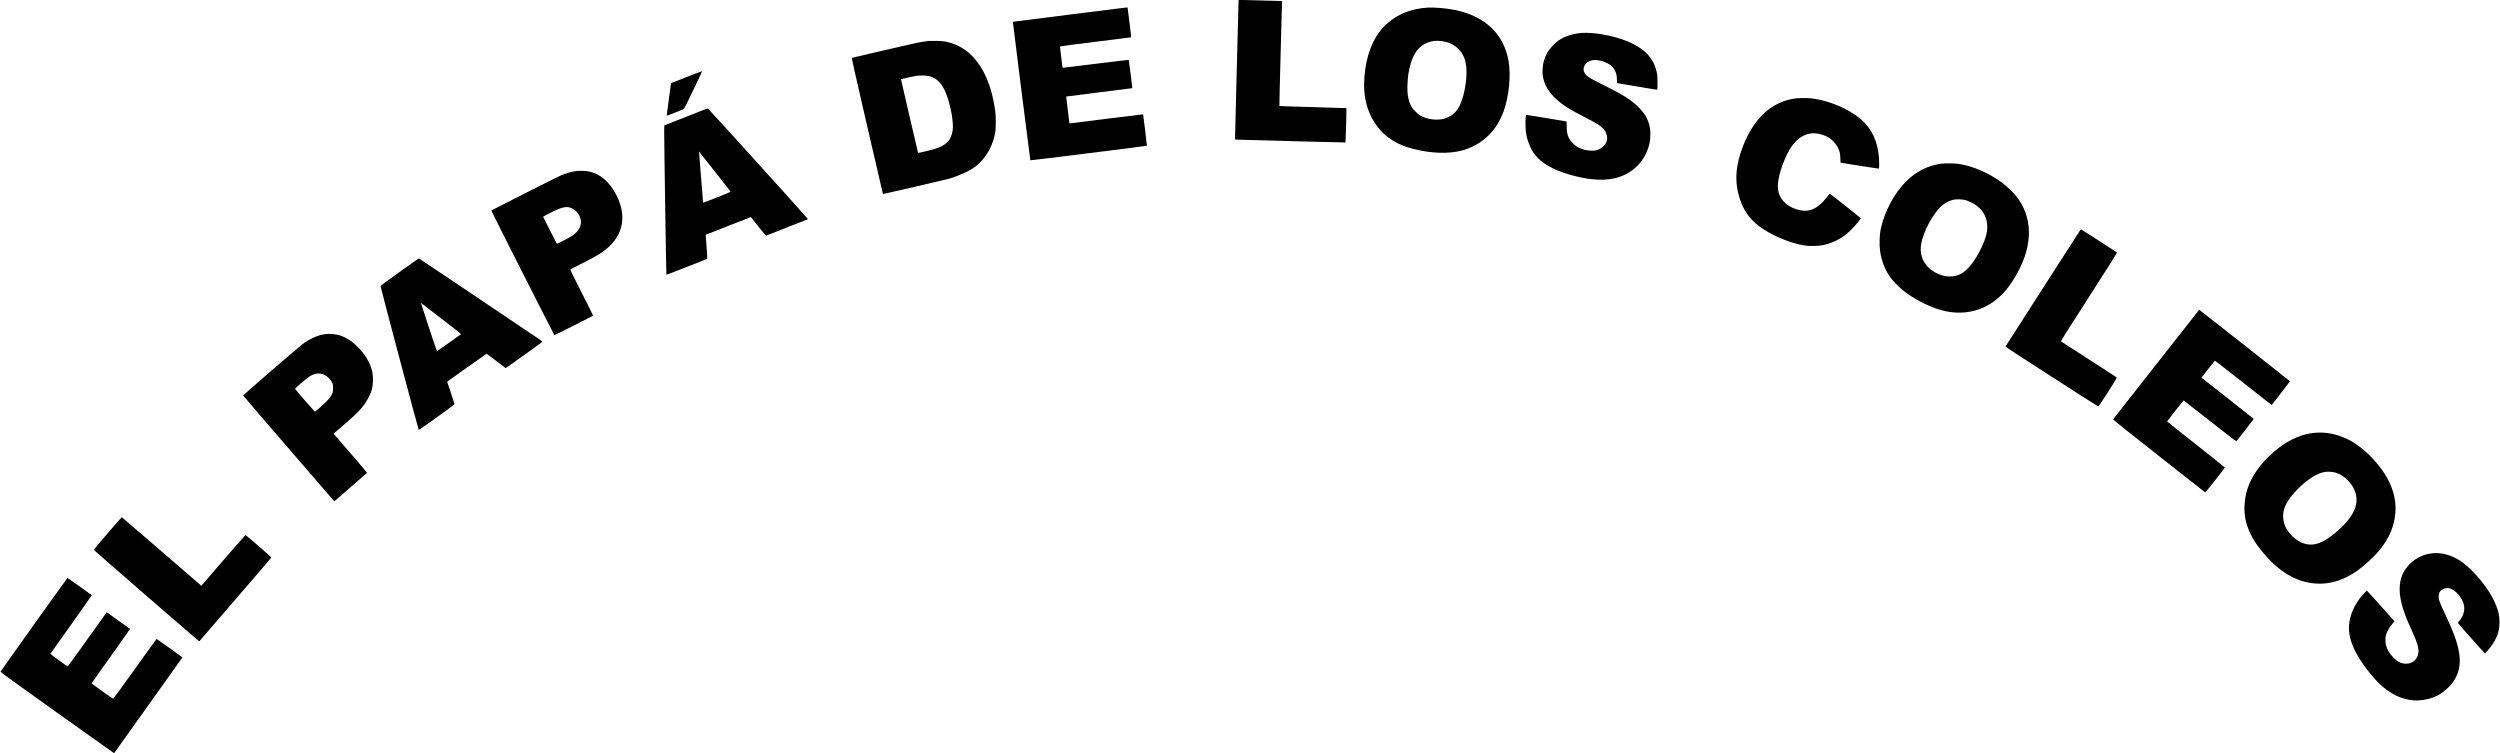
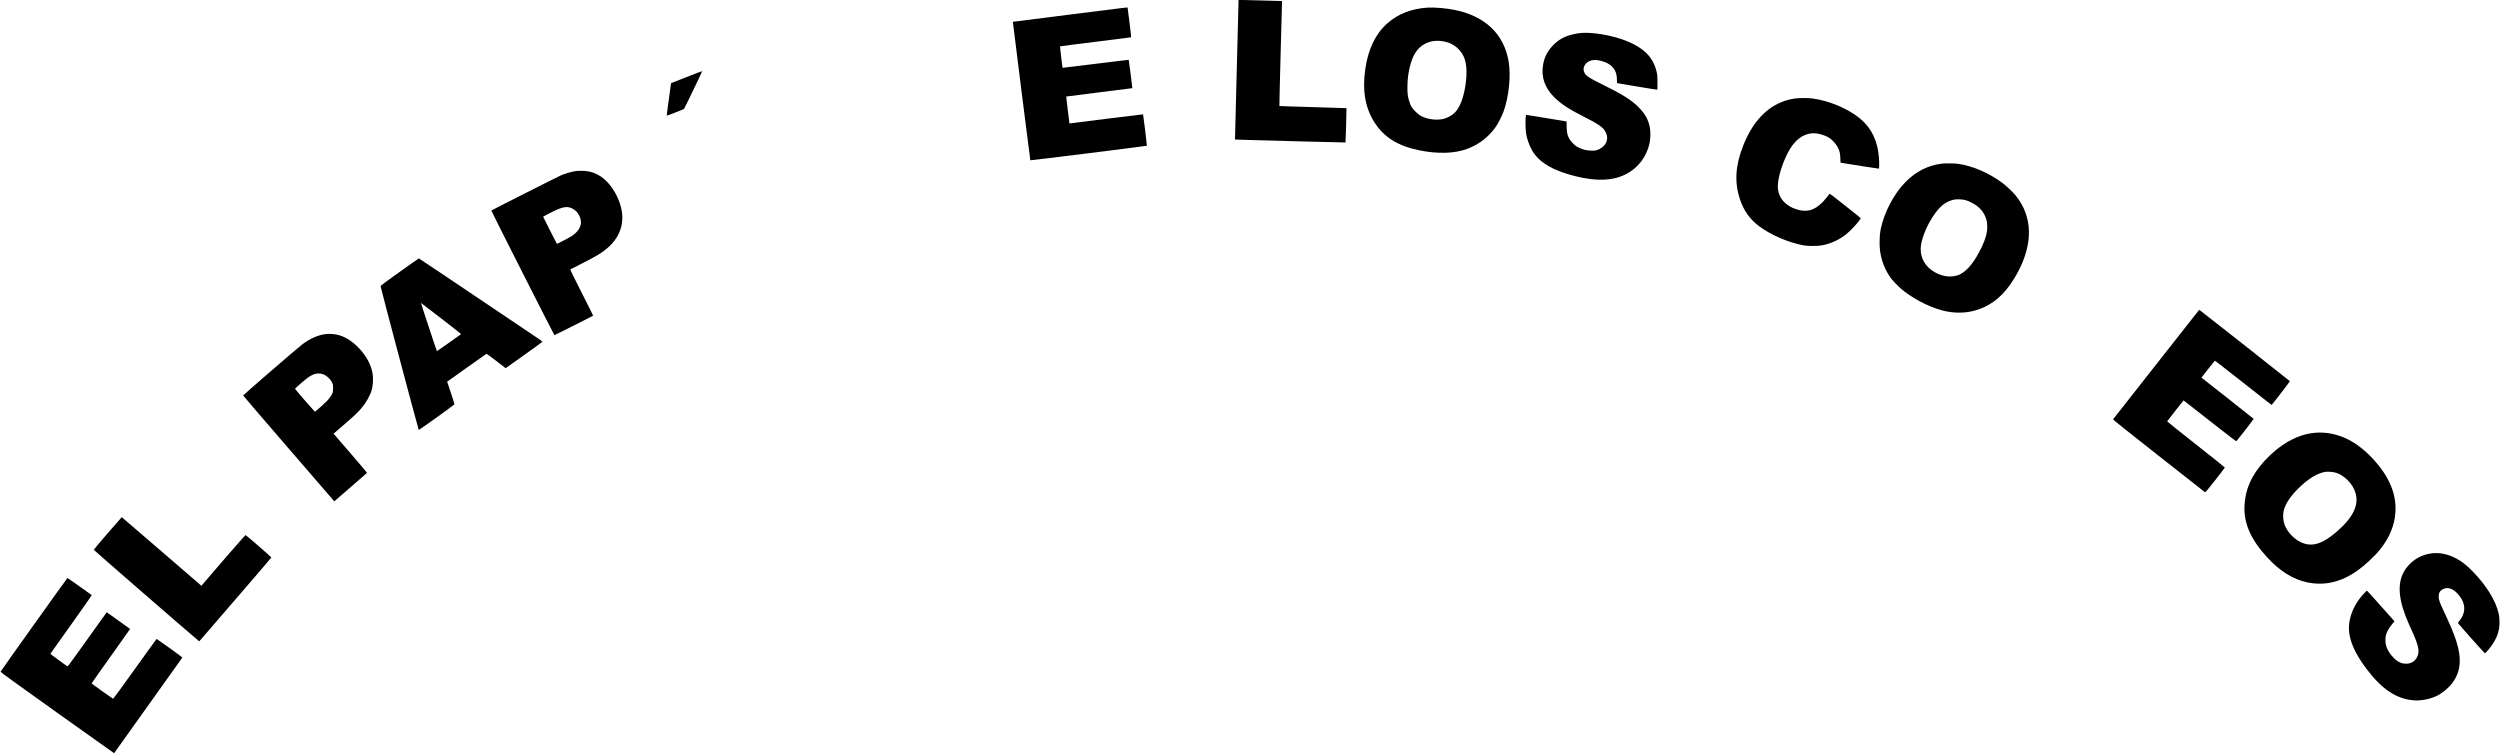
<svg xmlns="http://www.w3.org/2000/svg" version="1.0" width="2044.38mm" height="615.987mm" viewBox="0 0 7727 2329" preserveAspectRatio="xMidYMid meet">
  <g transform="translate(0,2329) scale(0.1,-0.1)" fill="#000000" stroke="none">
    <path d="M38280 23223 c0 -38 -25 -1008 -56 -2156 -31 -1149 -55 -2090 -53 -2091 2 -2 202 -9 444 -15 242 -7 1009 -27 1704 -46 696 -19 1267 -32 1269 -30 6 6 35 1055 30 1061 -3 2 -469 17 -1036 32 -567 15 -1034 31 -1038 34 -3 4 14 735 38 1625 24 890 44 1619 44 1620 -2 3 -1130 33 -1238 33 l-108 0 0 -67z" />
    <path d="M33050 22838 c-960 -121 -1746 -221 -1747 -222 -4 -4 535 -4277 540 -4282 8 -8 3595 441 3605 450 5 6 -113 964 -119 971 -3 3 -2126 -260 -2245 -278 l-31 -5 -52 415 c-28 229 -50 417 -49 418 2 1 462 60 1023 130 561 70 1021 128 1022 129 5 4 -107 869 -112 875 -4 3 -464 -51 -1022 -122 -559 -70 -1018 -125 -1021 -123 -8 9 -86 656 -79 662 3 4 491 67 1084 140 593 74 1087 137 1099 139 20 4 20 9 -37 462 -32 252 -58 459 -59 461 -1 6 -168 -14 -1800 -220z" />
-     <path d="M44120 23054 c-505 -35 -906 -193 -1240 -487 -361 -318 -590 -791 -679 -1402 -100 -679 -3 -1226 296 -1680 298 -452 725 -713 1383 -845 569 -114 1077 -98 1470 47 355 131 653 358 875 668 76 105 199 346 251 490 167 466 231 1114 154 1555 -147 836 -720 1385 -1648 1580 -259 54 -654 88 -862 74z m476 -1039 c186 -30 340 -103 461 -219 206 -195 285 -437 270 -826 -14 -345 -98 -723 -210 -946 -86 -170 -185 -272 -342 -349 -118 -59 -185 -76 -326 -82 -197 -9 -403 38 -556 128 -74 44 -218 188 -262 262 -48 82 -98 236 -117 358 -21 140 -14 449 15 642 85 549 259 845 581 984 144 61 305 77 486 48z" />
+     <path d="M44120 23054 c-505 -35 -906 -193 -1240 -487 -361 -318 -590 -791 -679 -1402 -100 -679 -3 -1226 296 -1680 298 -452 725 -713 1383 -845 569 -114 1077 -98 1470 47 355 131 653 358 875 668 76 105 199 346 251 490 167 466 231 1114 154 1555 -147 836 -720 1385 -1648 1580 -259 54 -654 88 -862 74m476 -1039 c186 -30 340 -103 461 -219 206 -195 285 -437 270 -826 -14 -345 -98 -723 -210 -946 -86 -170 -185 -272 -342 -349 -118 -59 -185 -76 -326 -82 -197 -9 -403 38 -556 128 -74 44 -218 188 -262 262 -48 82 -98 236 -117 358 -21 140 -14 449 15 642 85 549 259 845 581 984 144 61 305 77 486 48z" />
    <path d="M48915 22274 c-107 -6 -218 -24 -330 -54 -252 -66 -420 -164 -587 -339 -169 -177 -265 -367 -303 -601 -59 -364 47 -684 319 -968 209 -218 465 -390 930 -624 474 -238 615 -337 686 -481 62 -127 63 -238 2 -350 -53 -98 -187 -192 -310 -218 -77 -16 -246 -6 -347 20 -44 11 -123 42 -175 67 -80 39 -109 61 -180 133 -147 148 -192 271 -195 526 l-1 149 -623 104 c-342 57 -625 102 -628 99 -15 -15 -24 -183 -19 -342 6 -203 24 -312 80 -478 72 -218 175 -388 315 -527 239 -237 621 -418 1156 -550 649 -161 1145 -141 1546 61 383 192 650 543 740 972 28 132 31 352 6 478 -47 238 -141 411 -332 608 -226 233 -503 409 -1142 723 -333 164 -447 231 -503 295 -75 85 -91 188 -44 281 65 131 222 197 407 172 179 -25 344 -98 442 -195 107 -106 155 -236 155 -417 0 -54 2 -98 5 -98 3 0 283 -47 622 -105 339 -57 619 -102 622 -99 3 3 6 101 5 217 0 180 -4 228 -22 315 -54 248 -152 431 -321 600 -273 270 -758 476 -1371 581 -199 34 -457 53 -605 45z" />
-     <path d="M28700 22024 c-128 -16 -271 -38 -370 -59 -180 -37 -1983 -454 -2001 -463 -14 -6 49 -286 469 -2107 267 -1155 486 -2102 488 -2104 4 -5 1906 435 2050 475 220 60 570 213 734 321 278 183 505 491 620 842 71 217 85 312 85 586 -1 261 -13 374 -76 680 -192 934 -648 1557 -1289 1760 -175 55 -251 66 -470 70 -113 2 -221 1 -240 -1z m20 -1089 c239 -59 409 -241 533 -575 136 -365 225 -888 188 -1105 -52 -310 -196 -458 -551 -569 -128 -40 -510 -130 -517 -122 -3 3 -123 516 -268 1141 l-262 1135 36 10 c88 23 364 83 441 95 105 18 309 12 400 -10z" />
    <path d="M21215 20908 l-481 -189 -68 -500 c-38 -275 -66 -502 -64 -505 6 -6 520 196 534 210 16 14 565 1157 562 1166 -2 4 -219 -78 -483 -182z" />
    <path d="M55488 20245 c-713 -98 -1264 -596 -1601 -1450 -246 -623 -278 -1134 -106 -1660 116 -352 302 -616 588 -834 358 -272 931 -519 1386 -598 155 -26 437 -24 583 5 272 54 521 171 737 345 107 86 294 281 378 392 37 49 67 93 67 97 0 4 -217 179 -481 388 -399 317 -484 379 -491 366 -26 -46 -141 -188 -203 -251 -260 -262 -492 -328 -810 -228 -331 104 -537 325 -575 617 -33 245 87 702 294 1113 205 410 486 623 821 623 130 0 325 -57 452 -131 93 -55 221 -190 270 -284 70 -136 84 -192 90 -352 l6 -143 31 -5 c232 -41 1151 -184 1155 -180 11 12 13 201 2 342 -40 514 -226 905 -571 1196 -368 310 -964 564 -1483 632 -142 18 -403 18 -539 0z" />
-     <path d="M21190 19675 l-665 -262 -2 -194 c-3 -245 61 -4417 68 -4423 5 -6 1249 481 1262 494 5 4 -3 158 -17 341 -14 184 -27 349 -28 367 l-3 33 699 275 c384 152 699 274 700 272 2 -2 105 -133 231 -291 125 -159 232 -286 239 -284 221 86 1292 510 1294 512 8 8 -3083 3425 -3097 3424 -9 0 -315 -119 -681 -264z m919 -1714 c254 -320 465 -589 467 -595 3 -9 -136 -68 -421 -180 -234 -93 -427 -167 -429 -165 -1 2 -29 335 -60 739 -32 404 -60 760 -63 790 l-6 55 25 -30 c14 -16 233 -293 487 -614z" />
    <path d="M60010 18229 c-411 -53 -782 -240 -1095 -554 -367 -367 -670 -941 -782 -1480 -34 -165 -43 -483 -18 -659 44 -320 160 -609 339 -851 80 -107 287 -312 411 -406 385 -293 886 -532 1287 -614 423 -86 827 -40 1198 136 403 192 718 517 1004 1035 500 907 485 1752 -41 2404 -94 116 -306 315 -439 412 -421 305 -914 514 -1354 574 -114 15 -403 17 -510 3z m755 -1128 c96 -28 256 -109 335 -169 216 -163 330 -386 330 -645 0 -197 -52 -388 -176 -645 -208 -434 -431 -715 -657 -829 -266 -134 -617 -80 -907 138 -233 176 -349 453 -311 742 57 426 393 1045 690 1271 102 77 200 123 326 152 86 20 279 12 370 -15z" />
    <path d="M17820 18005 c-8 -2 -49 -9 -90 -15 -99 -16 -280 -71 -400 -122 -87 -36 -2134 -1071 -2153 -1088 -7 -7 1932 -3834 1951 -3851 6 -5 1180 586 1197 602 2 3 -157 324 -356 714 -272 535 -357 710 -347 716 7 5 148 77 313 160 484 245 635 334 812 482 506 421 617 998 314 1622 -147 303 -364 546 -591 664 -167 87 -317 122 -514 120 -66 -1 -128 -3 -136 -4z m-142 -1160 c99 -49 169 -121 222 -227 113 -230 31 -450 -235 -626 -77 -51 -453 -247 -460 -240 -7 7 -425 830 -425 837 0 4 98 57 218 118 378 192 514 219 680 138z" />
-     <path d="M64288 16148 c-19 -29 -542 -842 -1162 -1806 -620 -964 -1129 -1758 -1132 -1766 -3 -9 461 -313 1423 -931 785 -505 1434 -920 1443 -922 21 -5 586 875 574 894 -5 7 -391 259 -859 559 -467 300 -856 551 -863 558 -11 11 146 261 863 1376 717 1116 874 1365 863 1376 -15 14 -1086 704 -1105 711 -6 2 -27 -19 -45 -49z" />
    <path d="M12340 14881 c-388 -277 -586 -424 -587 -437 -4 -25 1170 -4444 1181 -4447 15 -4 1105 778 1105 793 1 9 -50 169 -113 357 l-114 342 604 430 c332 237 608 432 613 433 6 2 141 -98 301 -221 l291 -224 49 34 c425 298 1089 776 1089 784 0 6 -88 69 -197 142 -108 72 -966 649 -1905 1282 -940 633 -1714 1151 -1720 1151 -7 -1 -275 -189 -597 -419z m1293 -1440 c339 -261 614 -478 610 -481 -27 -23 -745 -531 -747 -528 -13 16 -501 1496 -492 1491 6 -4 289 -220 629 -482z" />
    <path d="M67968 13693 c-9 -10 -606 -769 -1328 -1688 -722 -918 -1316 -1675 -1321 -1681 -6 -7 484 -398 1408 -1125 779 -613 1424 -1119 1433 -1126 15 -11 54 35 316 368 164 209 299 386 299 394 0 7 -402 328 -893 715 -491 386 -892 706 -890 712 5 13 502 647 508 648 3 0 369 -286 814 -636 778 -612 809 -635 826 -617 47 50 531 675 528 682 -2 6 -1548 1226 -1615 1275 -3 2 408 521 415 524 4 1 331 -253 727 -564 979 -770 1026 -807 1029 -803 71 80 566 725 563 733 -4 10 -2790 2206 -2800 2206 -2 0 -11 -8 -19 -17z" />
    <path d="M10039 12959 c-235 -34 -473 -141 -709 -318 -136 -103 -1825 -1563 -1825 -1578 0 -7 634 -746 1409 -1643 l1409 -1631 26 24 c14 13 241 209 503 436 262 226 479 415 482 420 4 5 -228 280 -514 611 l-520 601 298 257 c345 298 455 402 563 530 159 191 277 404 325 588 38 146 45 377 14 523 -50 245 -176 480 -379 708 -187 210 -414 367 -626 433 -142 43 -322 59 -456 39z m-94 -1231 c117 -30 251 -145 308 -265 30 -64 32 -74 32 -178 -1 -92 -4 -118 -23 -158 -35 -78 -92 -156 -172 -241 -78 -81 -353 -326 -368 -326 -8 0 -610 692 -614 708 -4 11 304 278 397 345 167 119 293 152 440 115z" />
    <path d="M71562 9909 c-385 -33 -768 -194 -1136 -478 -128 -98 -320 -275 -428 -395 -404 -448 -593 -875 -615 -1391 -23 -539 196 -1036 700 -1586 385 -422 800 -681 1234 -773 543 -115 1057 5 1563 365 219 156 530 445 686 639 297 367 455 745 483 1154 39 568 -184 1103 -691 1656 -233 254 -512 473 -773 604 -329 164 -679 235 -1023 205z m606 -1225 c282 -64 569 -348 651 -644 105 -376 -84 -758 -590 -1194 -451 -388 -774 -480 -1114 -316 -187 90 -376 282 -465 472 -71 151 -91 354 -51 511 53 206 200 427 446 672 306 304 596 481 844 516 71 9 197 2 279 -17z" />
    <path d="M3316 6803 c-236 -273 -429 -503 -430 -512 -1 -11 2929 -2555 3220 -2796 l42 -34 1113 1290 c613 709 1115 1295 1116 1302 2 13 -779 691 -800 694 -9 1 -1151 -1312 -1338 -1538 l-25 -31 -1229 1061 c-676 584 -1231 1061 -1234 1061 -3 0 -199 -224 -435 -497z" />
    <path d="M75153 6179 c-367 -47 -700 -282 -862 -605 -191 -381 -134 -890 178 -1585 37 -85 99 -221 136 -304 125 -277 174 -463 154 -585 -32 -204 -178 -331 -379 -331 -150 0 -268 59 -401 198 -119 125 -192 252 -224 386 -19 80 -19 215 0 296 23 94 95 226 186 335 l80 97 -198 222 c-110 122 -299 335 -422 472 -123 138 -227 251 -231 253 -11 4 -163 -161 -231 -251 -220 -292 -342 -651 -326 -961 19 -359 199 -754 558 -1227 473 -621 924 -916 1459 -954 225 -15 511 44 719 149 157 80 352 243 457 383 264 351 302 756 123 1310 -78 242 -177 476 -417 988 -95 202 -125 292 -125 380 -1 112 40 182 134 230 135 69 289 26 432 -121 275 -283 299 -590 67 -868 -22 -27 -39 -53 -37 -59 6 -19 822 -936 834 -936 19 -1 156 162 233 276 113 167 175 317 206 494 20 113 14 332 -11 449 -89 411 -397 904 -839 1346 -176 176 -323 289 -486 373 -259 134 -512 184 -767 150z" />
    <path d="M1036 3978 c-566 -792 -1030 -1448 -1032 -1457 -3 -12 482 -363 1752 -1269 966 -689 1757 -1252 1759 -1250 18 24 2103 2946 2108 2955 4 7 -136 113 -390 295 -219 155 -400 283 -404 283 -4 0 -305 -416 -669 -925 -363 -509 -667 -924 -674 -924 -18 2 -666 465 -666 476 0 5 268 385 596 844 328 459 595 836 593 838 -2 2 -166 119 -363 260 l-359 256 -31 -43 c-956 -1340 -1170 -1635 -1182 -1629 -62 36 -532 379 -530 388 2 5 293 414 646 908 353 494 638 902 633 906 -28 25 -743 530 -750 530 -4 0 -471 -649 -1037 -1442z" />
  </g>
</svg>